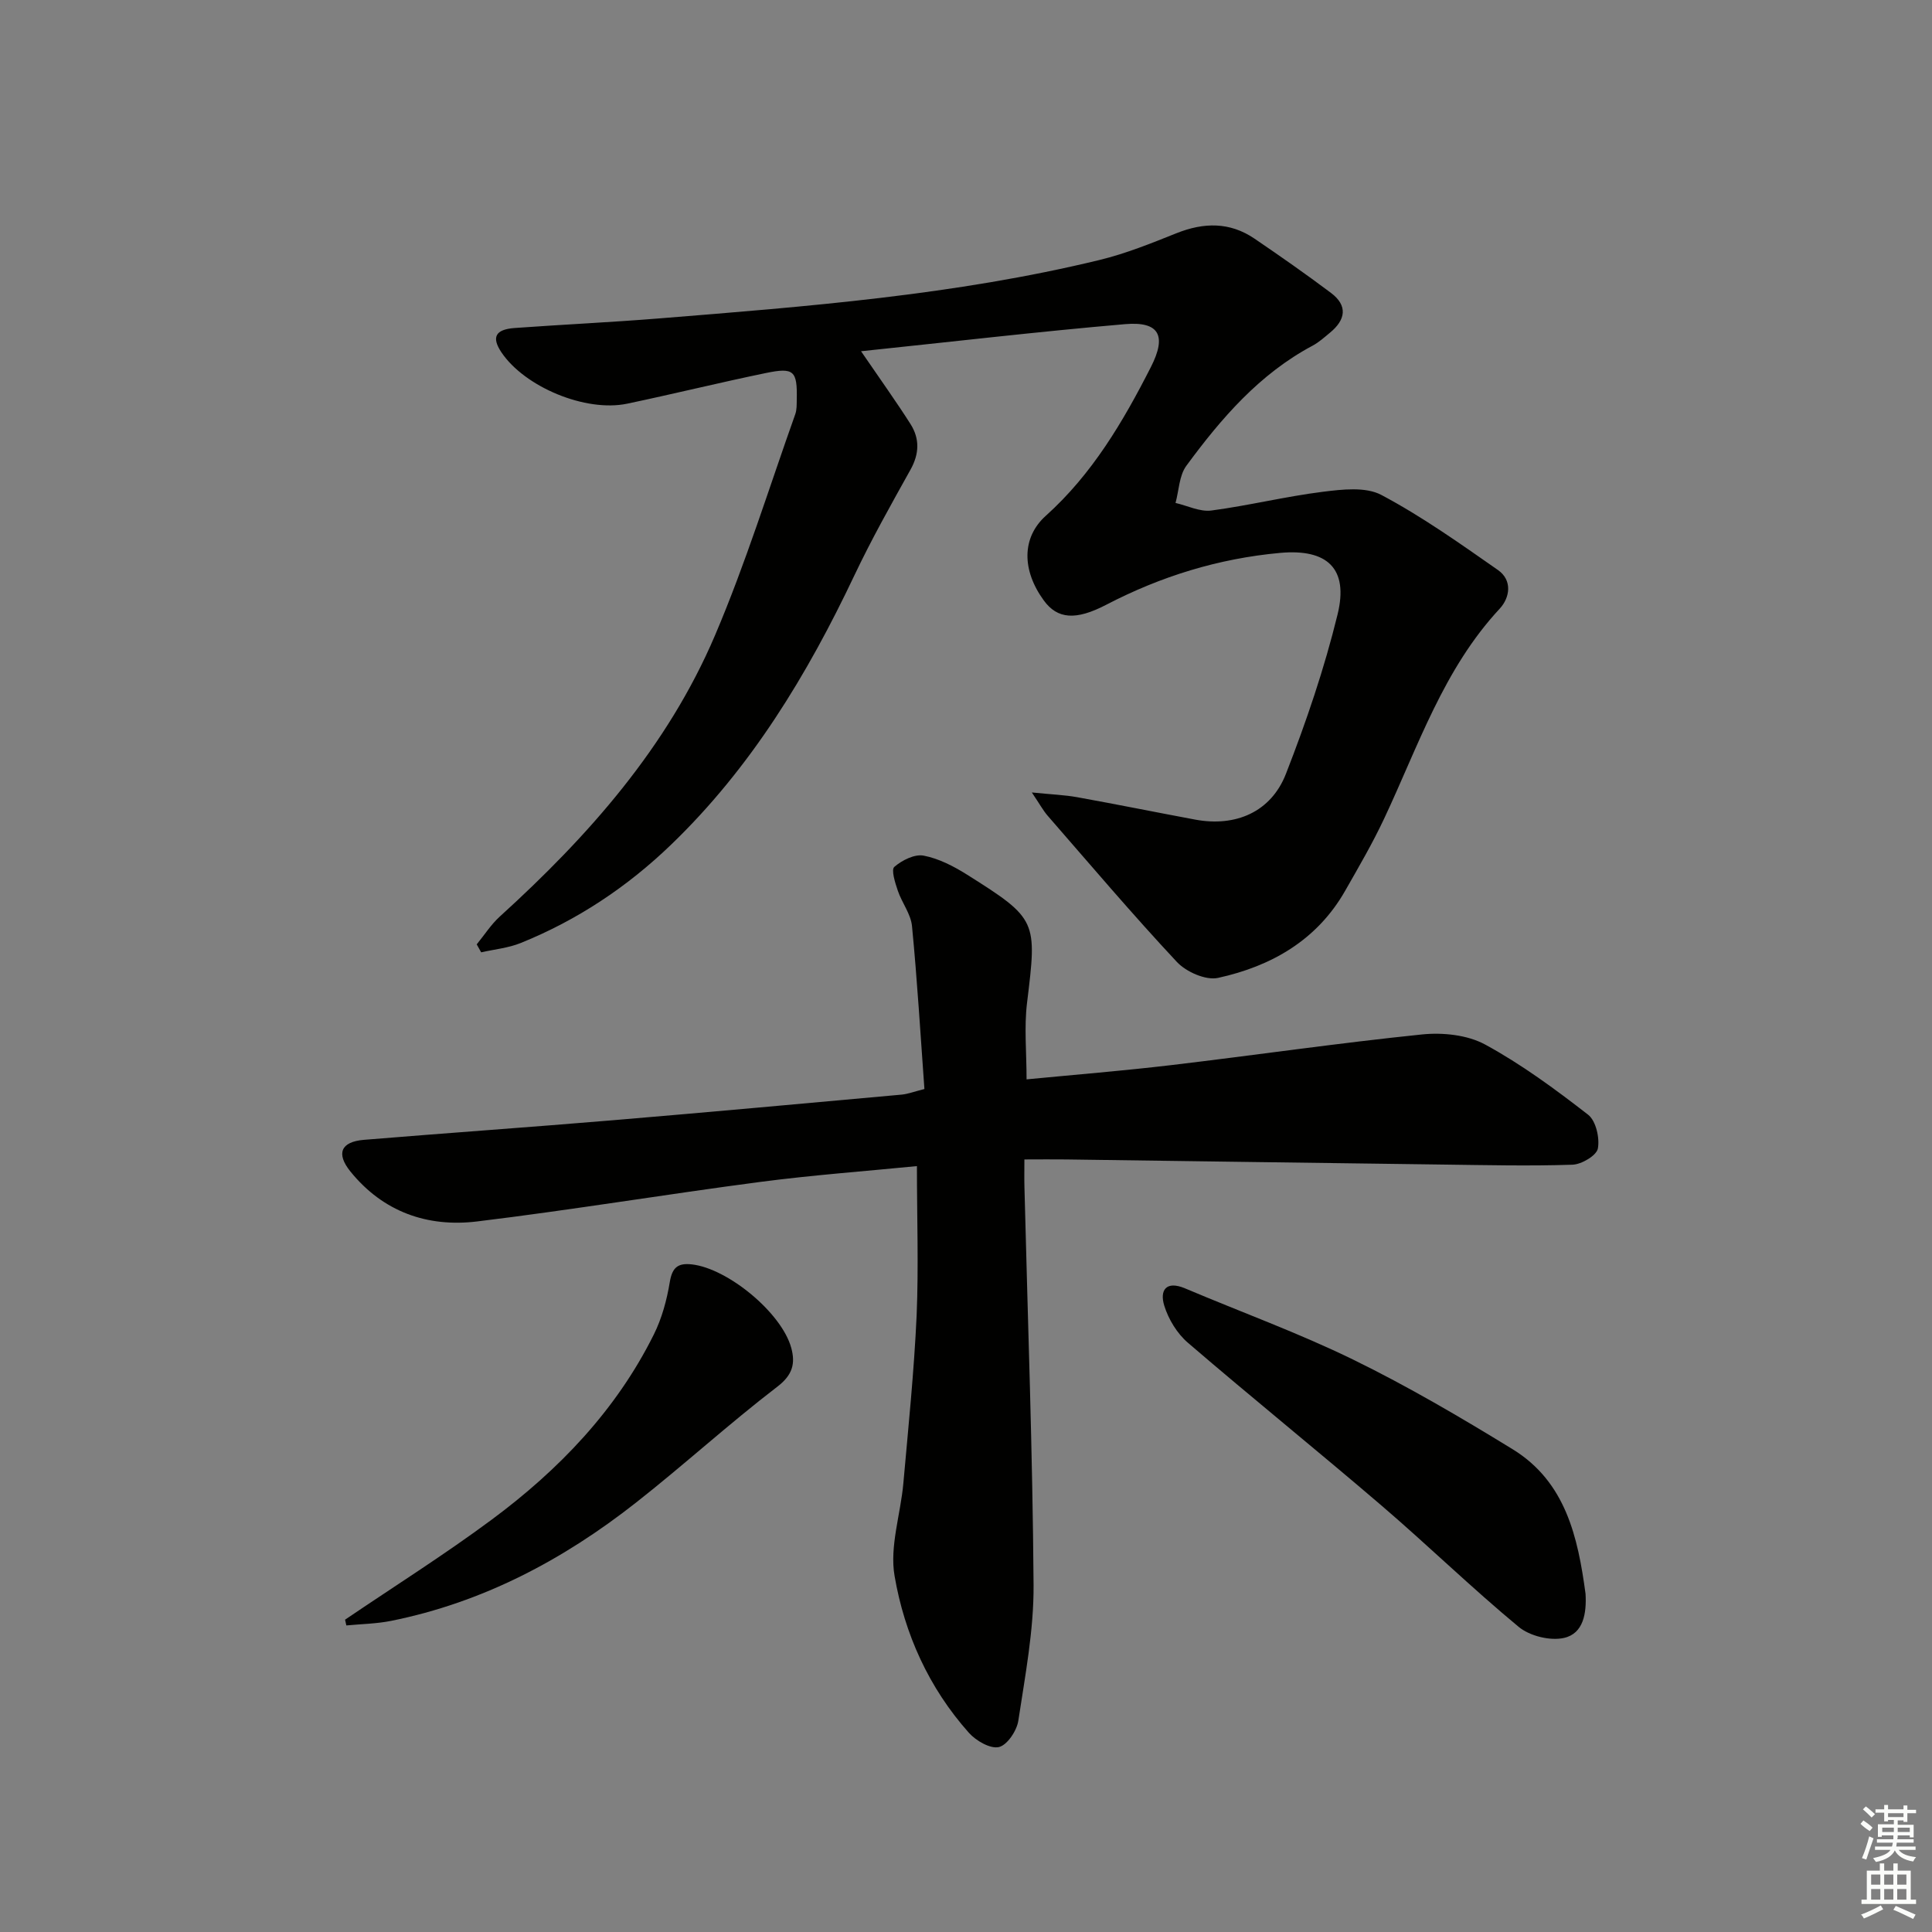
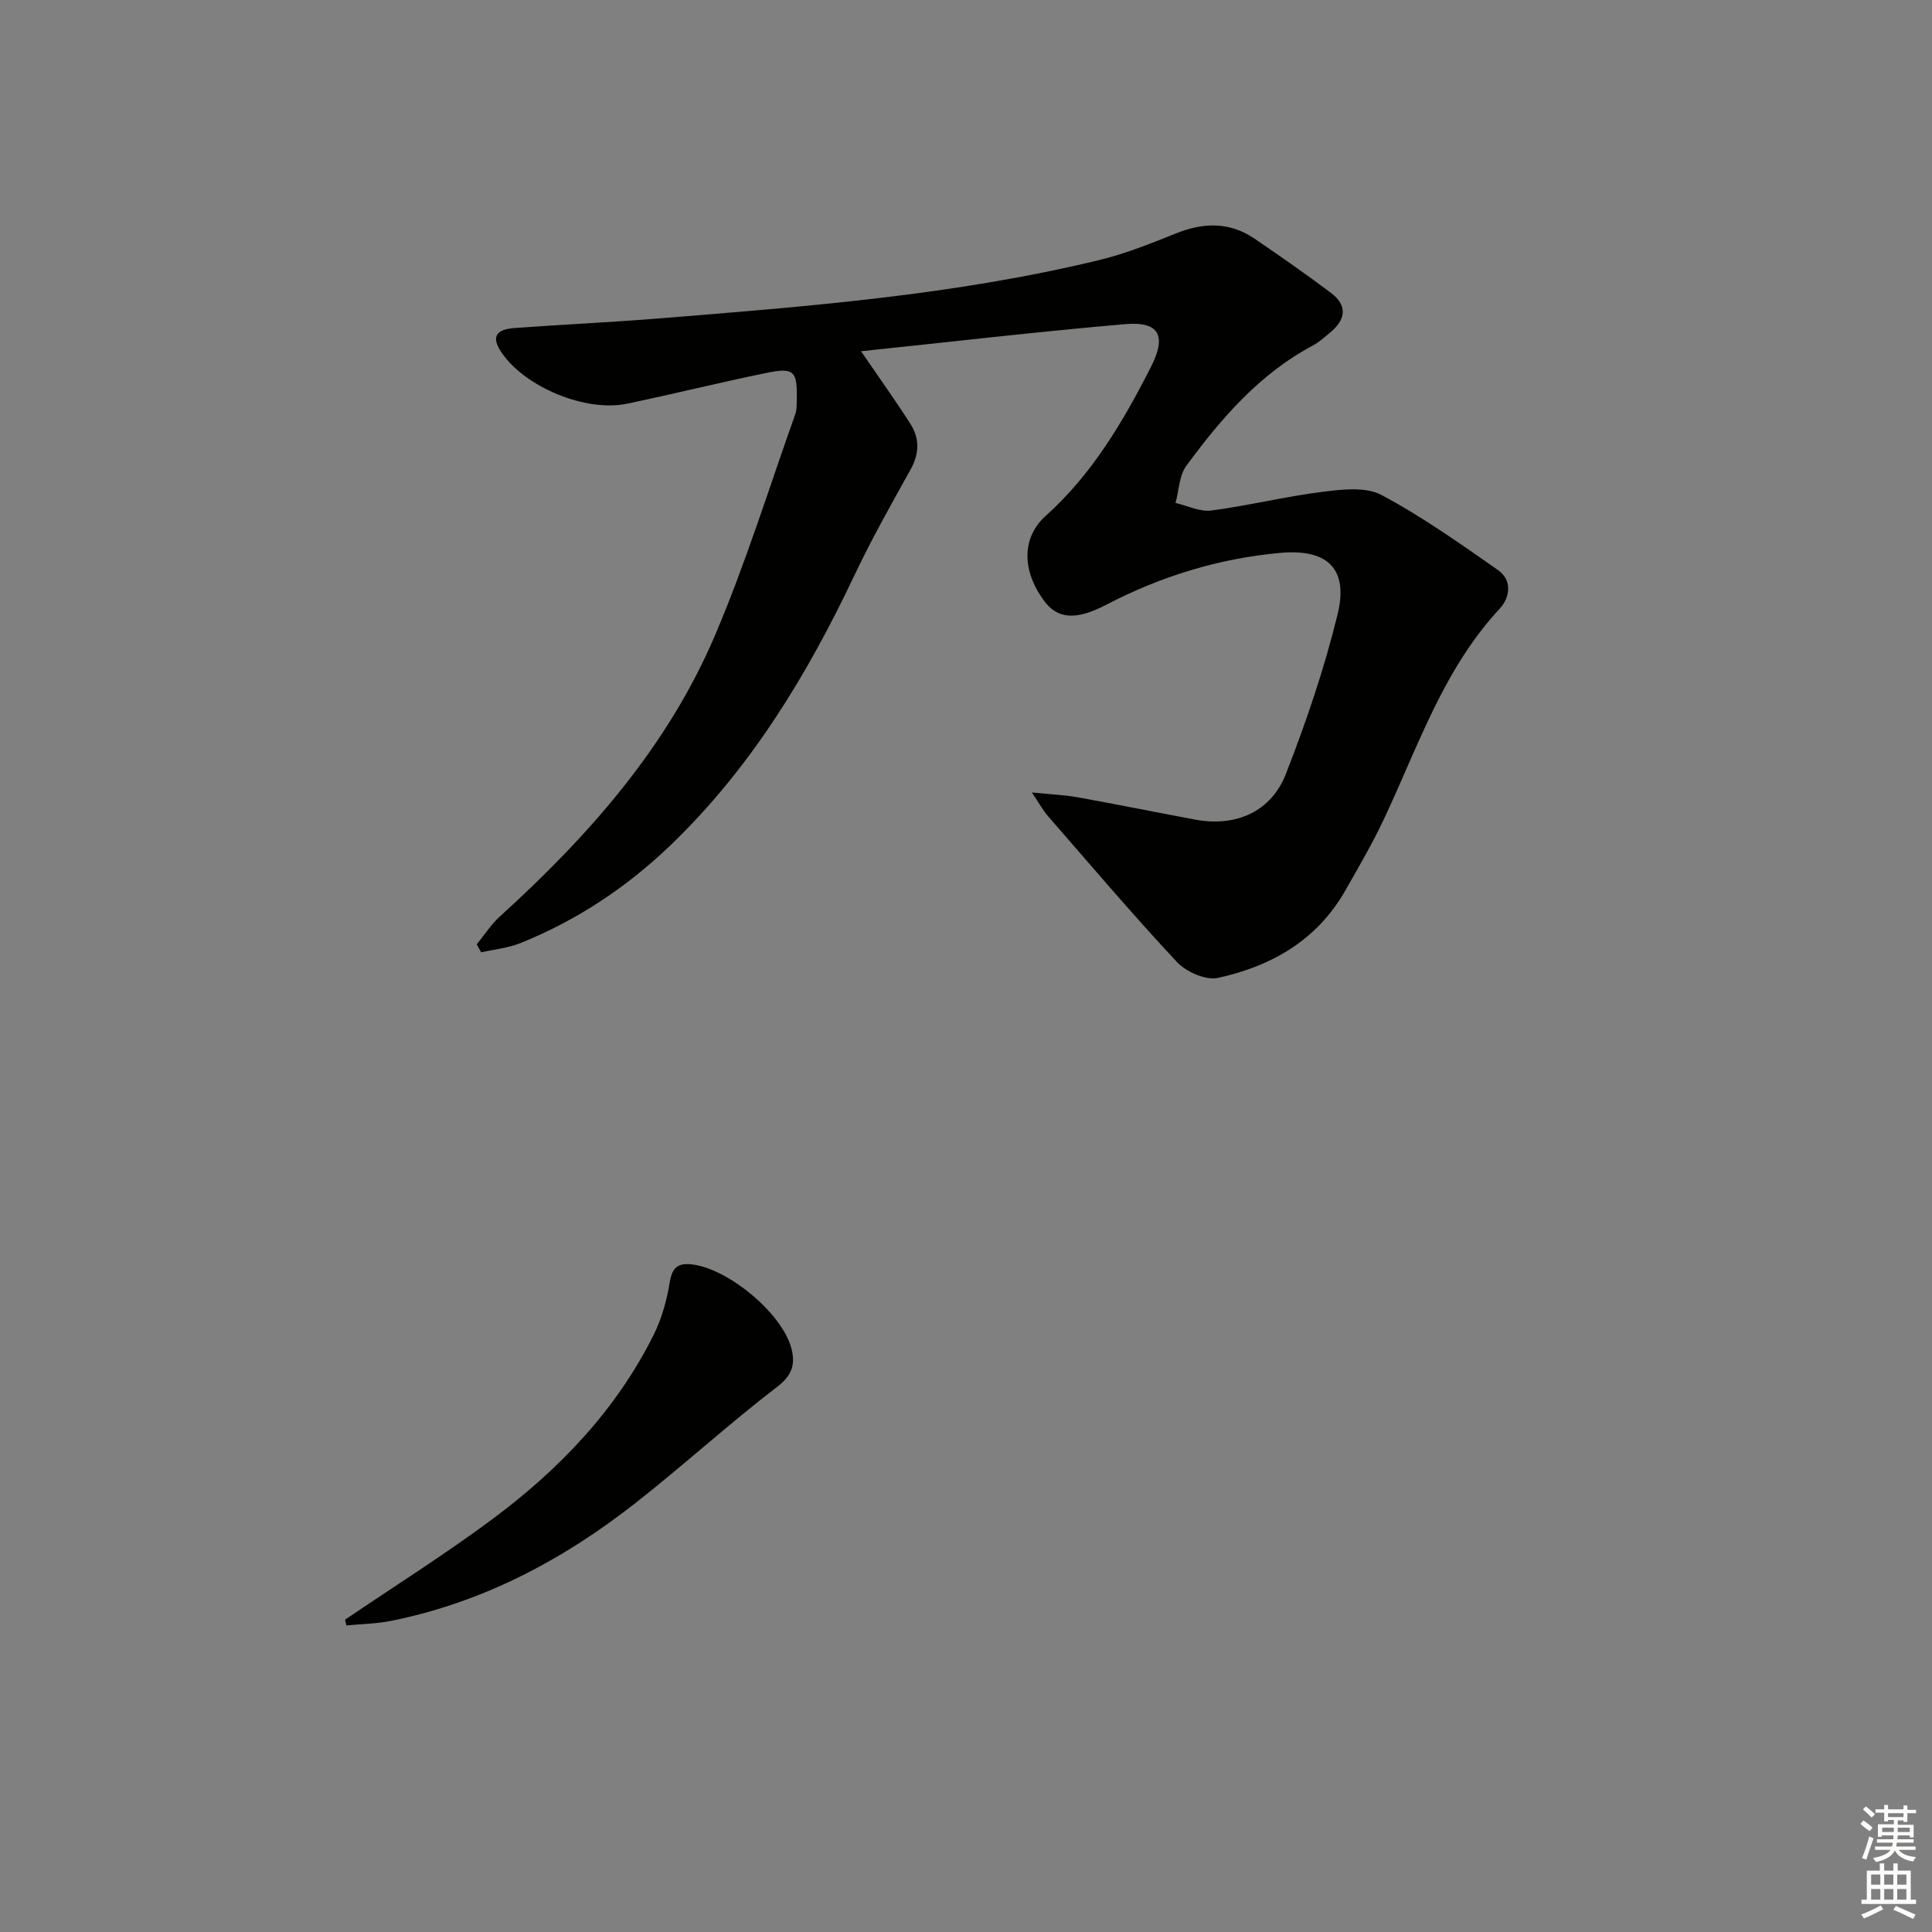
<svg xmlns="http://www.w3.org/2000/svg" enable-background="new 0 0 400 400" viewBox="0 0 400 400">
  <rect x="0" y="0" width="400" height="400" fill="#808080" stroke="none" />
  <g fill="#010100">
    <path d="m178.27 72.72c4.15 6.07 7.33 10.49 10.25 15.09 1.91 3.02 1.82 6.14 0 9.41-4.03 7.23-8.1 14.46-11.64 21.93-9.76 20.59-21.41 39.83-37.98 55.77-9.09 8.75-19.43 15.61-31.12 20.33-2.56 1.03-5.43 1.3-8.16 1.92-.31-.55-.61-1.1-.92-1.65 1.59-1.94 2.96-4.11 4.79-5.77 18.4-16.71 34.72-35.14 44.55-58.22 6.36-14.92 11.17-30.5 16.62-45.8.32-.91.28-1.97.3-2.97.13-6.01-.56-6.74-6.44-5.52-9.59 1.98-19.1 4.33-28.68 6.34-8.61 1.8-21.21-3.46-26.03-10.64-2.08-3.1-1.27-4.74 2.74-5.03 9.95-.72 19.91-1.18 29.85-1.98 30.62-2.47 61.26-4.83 91.23-12.1 5.45-1.32 10.73-3.46 15.96-5.55 5.65-2.25 11.02-2.35 16.13 1.12 5.35 3.64 10.66 7.35 15.84 11.24 3.53 2.65 3.04 5.57-.18 8.22-1.15.95-2.29 1.99-3.59 2.69-11.04 5.87-18.96 15.08-26.18 24.9-1.48 2.02-1.52 5.1-2.23 7.68 2.47.57 5.04 1.87 7.4 1.57 7.73-1.02 15.35-2.91 23.09-3.88 4.01-.5 8.87-1.08 12.14.66 8.42 4.47 16.28 10.06 24.13 15.54 3 2.1 2.51 5.68.35 8.01-11.64 12.51-16.86 28.47-23.92 43.46-2.4 5.11-5.26 10.01-8.06 14.92-5.84 10.25-15.28 15.63-26.32 18.05-2.54.56-6.61-1.24-8.54-3.31-9.19-9.83-17.9-20.11-26.75-30.27-.91-1.05-1.58-2.3-3.27-4.81 4.11.42 6.78.51 9.38.98 8.16 1.47 16.29 3.12 24.44 4.64 8.35 1.56 15.7-1.55 18.79-9.48 4.2-10.76 7.95-21.79 10.69-33 2.34-9.56-2.18-13.62-11.89-12.74-12.75 1.16-24.69 4.85-36.01 10.74-6.3 3.28-10.1 2.98-12.92-.89-4.56-6.25-4.61-13.02.42-17.54 9.61-8.63 16-19.49 21.75-30.79 3.32-6.51 1.73-9.48-5.33-8.88-17.99 1.55-35.91 3.65-54.68 5.61z" />
-     <path d="m189.84 241.43c-10.63 1.05-21.56 1.85-32.41 3.27-19.58 2.57-39.07 5.81-58.67 8.19-10.27 1.24-19.44-1.98-26.2-10.33-3.02-3.73-2-6.17 2.79-6.57 17.23-1.42 34.48-2.62 51.71-4.07 19.88-1.67 39.74-3.49 59.61-5.29 1.29-.12 2.54-.61 4.72-1.16-.82-11.28-1.48-22.52-2.57-33.73-.24-2.51-2.1-4.84-2.94-7.34-.55-1.62-1.41-4.32-.72-4.92 1.58-1.37 4.2-2.69 6.07-2.33 3.15.6 6.24 2.21 9.01 3.95 14.55 9.17 14.48 9.5 12.4 26.51-.62 5.05-.1 10.24-.1 15.86 9.93-.96 19.96-1.77 29.95-2.95 17.32-2.05 34.58-4.57 51.93-6.35 4.29-.44 9.4.09 13.08 2.1 7.52 4.09 14.51 9.25 21.29 14.51 1.63 1.26 2.44 4.82 2.03 7.01-.27 1.45-3.38 3.29-5.27 3.35-8.94.3-17.91.08-26.86-.03-25.98-.33-51.95-.71-77.93-1.06-2.64-.04-5.29 0-8.67 0 0 2.24-.04 3.99.01 5.75.68 27.46 1.7 54.91 1.89 82.37.06 9.37-1.75 18.78-3.16 28.1-.32 2.07-2.3 5.04-4.02 5.44-1.78.41-4.73-1.3-6.2-2.94-8.29-9.29-13.34-20.47-15.4-32.5-1.05-6.1 1.25-12.75 1.82-19.17 1.03-11.58 2.22-23.16 2.75-34.77.42-10.08.06-20.21.06-30.9z" />
-     <path d="m328.27 329.98c.23 3.98-.41 8.21-4.44 9.13-2.87.66-7.12-.39-9.41-2.29-9.72-8.05-18.8-16.89-28.39-25.11-13.26-11.36-26.85-22.33-40.09-33.71-2.23-1.91-4.02-4.86-4.89-7.67-.98-3.15.33-5.27 4.32-3.58 11.61 4.92 23.51 9.23 34.82 14.76s22.23 11.94 32.97 18.53c11.01 6.76 13.53 18.23 15.11 29.94z" />
    <path d="m71.44 335.34c10.14-6.88 20.53-13.42 30.36-20.71 13.9-10.31 25.76-22.64 33.56-38.32 1.67-3.35 2.7-7.15 3.31-10.86.5-3.03 1.67-4 4.57-3.67 7.43.83 18.59 10.01 20.58 17.28.87 3.19.33 5.58-2.87 8.03-10.02 7.68-19.37 16.23-29.3 24.03-15.06 11.84-31.69 20.64-50.66 24.46-3.03.61-6.18.65-9.28.95-.09-.4-.18-.79-.27-1.19z" />
  </g>
  <path d="m385.2 377.6.6-.7c.6.4 1.3.9 1.9 1.5l-.6.7c-.8-.5-1.4-1-1.9-1.5zm.3 7.1c.6-1.4 1.1-2.9 1.5-4.5.3.1.6.3.9.4-.5 1.4-1 2.9-1.5 4.4zm.2-10.1.6-.6c.7.5 1.3 1.1 1.9 1.6l-.7.7c-.6-.6-1.2-1.2-1.8-1.7zm8.4-.8h.8v.9h1.8v.7h-1.8v1.8h-.8v-.3h-1.2v.9h3.3v2.6h-.8v-.4h-2.5c0 .3 0 .6-.1.8h3.4v.7h-3.5c0 .3-.1.6-.1.8h4v.7h-3.5c.7.9 1.9 1.3 3.6 1.5-.2.2-.4.5-.6.9-1.9-.3-3.2-1.1-3.8-2.3-.5 1.1-1.8 2-3.9 2.4-.2-.3-.4-.5-.6-.8 1.9-.4 3.1-.9 3.6-1.7h-3.2v-.7h3.5c.1-.2.1-.5.2-.8h-3.3v-.7h3.4c0-.2 0-.5 0-.8h-2.4v.3h-.8v-2.6h3.3v-.9h-1.2v.3h-.8v-1.8h-1.8v-.7h1.8v-.9h.8v.9h3.2zm-4.4 5.5h2.4c0-.3 0-.6 0-.9h-2.4zm1.2-3.1h3.2v-.8h-3.2zm4.4 2.2h-2.4v.9h2.5v-.9z" fill="#fbfcfa" />
  <path d="m389.2 385.8h.9v1.5h1.9v-1.5h.9v1.5h2.7v6h1.1v.9h-11.3v-.9h1.1v-6h2.7zm.2 8.7.5.8c-1.2.6-2.5 1.3-4 1.9-.2-.3-.3-.6-.6-.8 1.6-.6 3-1.3 4.1-1.9zm-2-4.3h1.9v-2.1h-1.9zm0 3.1h1.9v-2.2h-1.9zm2.7-3.1h1.9v-2.1h-1.9zm0 3.1h1.9v-2.2h-1.9zm2.4 1.3c1.4.6 2.7 1.2 4.1 1.8l-.5.9c-1.5-.7-2.8-1.4-4.1-1.9zm2.2-6.5h-1.9v2.1h1.9zm-1.9 5.2h1.9v-2.2h-1.9z" fill="#fbfcfa" />
</svg>